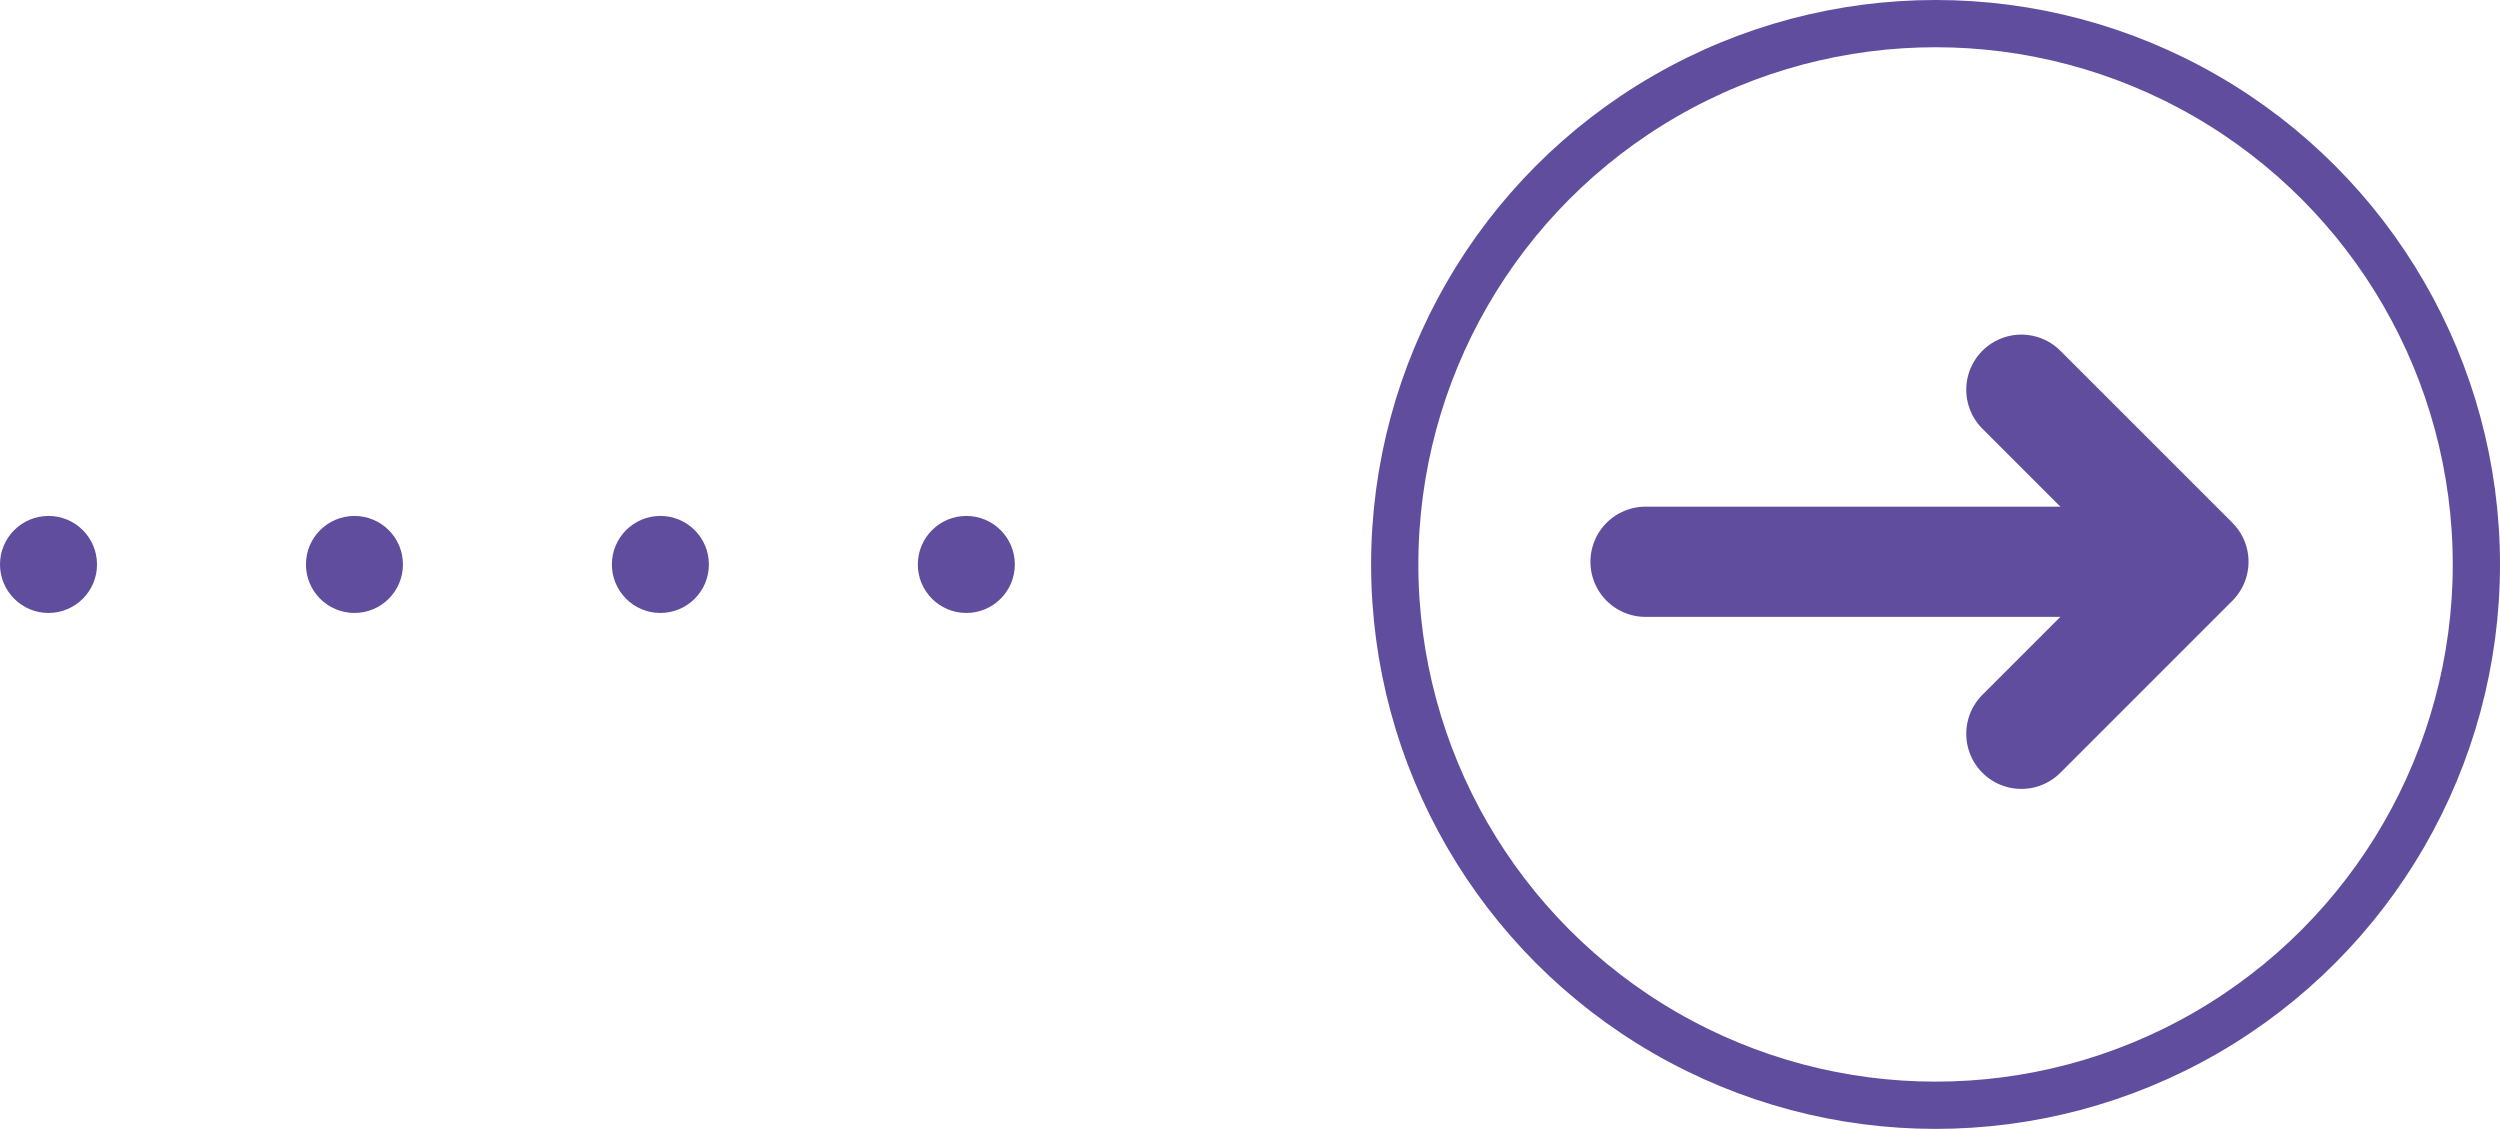
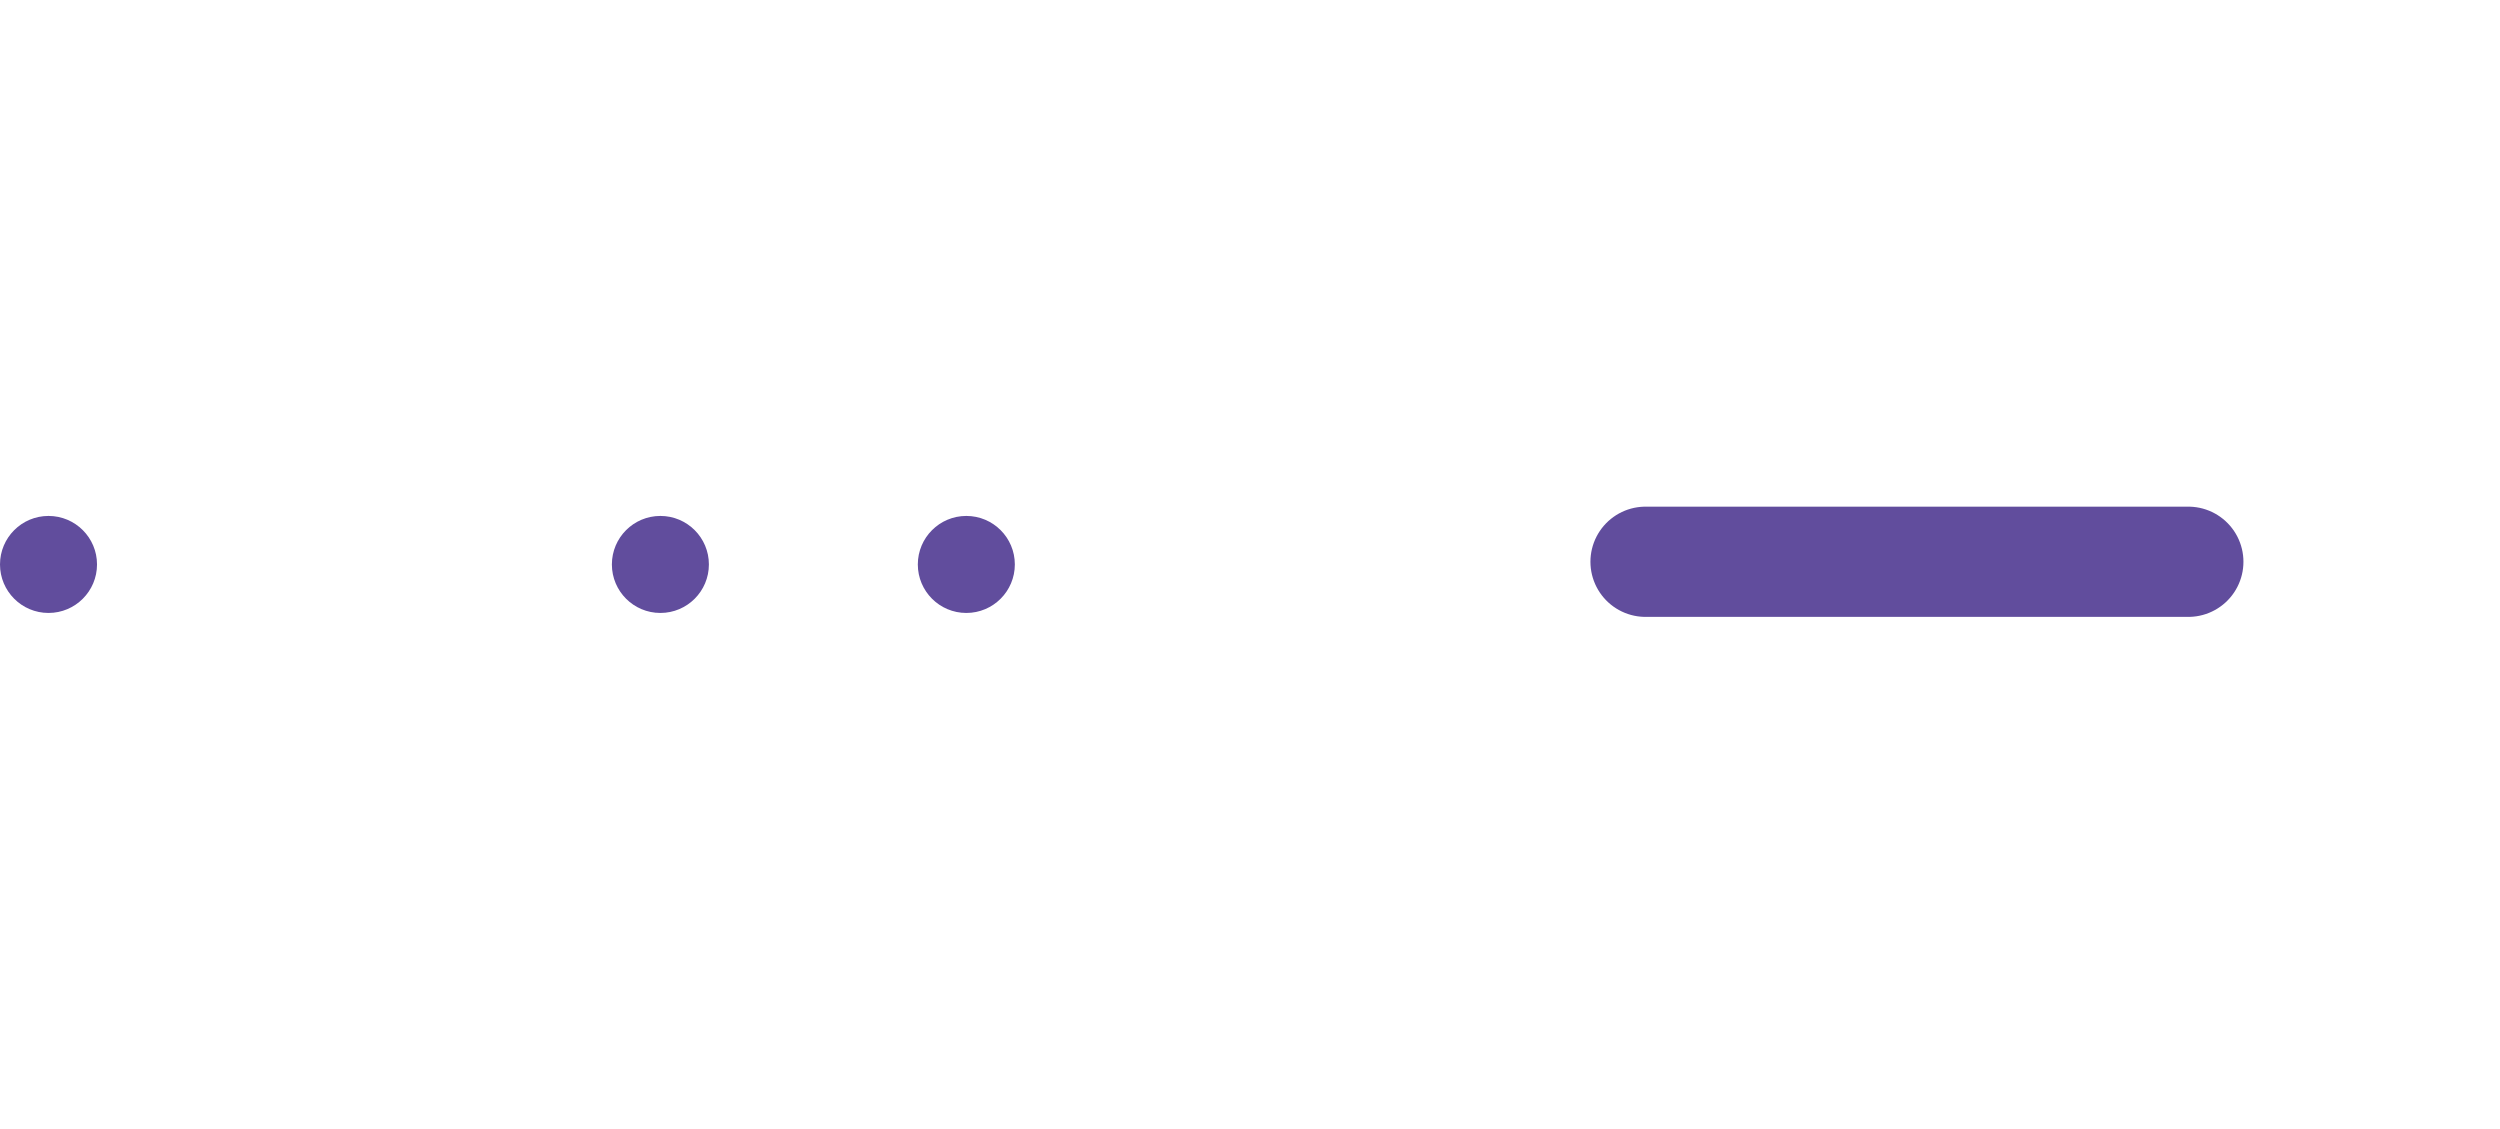
<svg xmlns="http://www.w3.org/2000/svg" width="158.74" height="71.68" viewBox="0 0 158.74 71.68">
  <g id="Group_726" data-name="Group 726" transform="translate(-1540.606 -2278.428)">
-     <circle id="Ellipse_25" data-name="Ellipse 25" cx="34.34" cy="34.34" r="34.34" transform="translate(1629.166 2279.928)" fill="none" stroke="#614d9d" stroke-miterlimit="10" stroke-width="3" />
    <circle id="Ellipse_26" data-name="Ellipse 26" cx="3.08" cy="3.08" r="3.08" transform="translate(1598.884 2311.188)" fill="#614d9d" />
    <circle id="Ellipse_27" data-name="Ellipse 27" cx="3.08" cy="3.08" r="3.08" transform="translate(1579.458 2311.188)" fill="#614d9d" />
-     <circle id="Ellipse_28" data-name="Ellipse 28" cx="3.08" cy="3.08" r="3.08" transform="translate(1560.032 2311.188)" fill="#614d9d" />
    <circle id="Ellipse_29" data-name="Ellipse 29" cx="3.08" cy="3.08" r="3.08" transform="translate(1540.606 2311.188)" fill="#614d9d" />
    <g id="Group_121" data-name="Group 121">
      <g id="Group_120" data-name="Group 120">
        <line id="Line_43" data-name="Line 43" x2="34.463" transform="translate(1645.092 2314.098)" fill="none" stroke="#614d9d" stroke-linecap="round" stroke-linejoin="round" stroke-width="7" />
      </g>
-       <path id="Path_70" data-name="Path 70" d="M1668.955,2325.021l10.924-10.924-10.924-10.923" fill="none" stroke="#614d9d" stroke-linecap="round" stroke-linejoin="round" stroke-width="7" />
    </g>
  </g>
</svg>